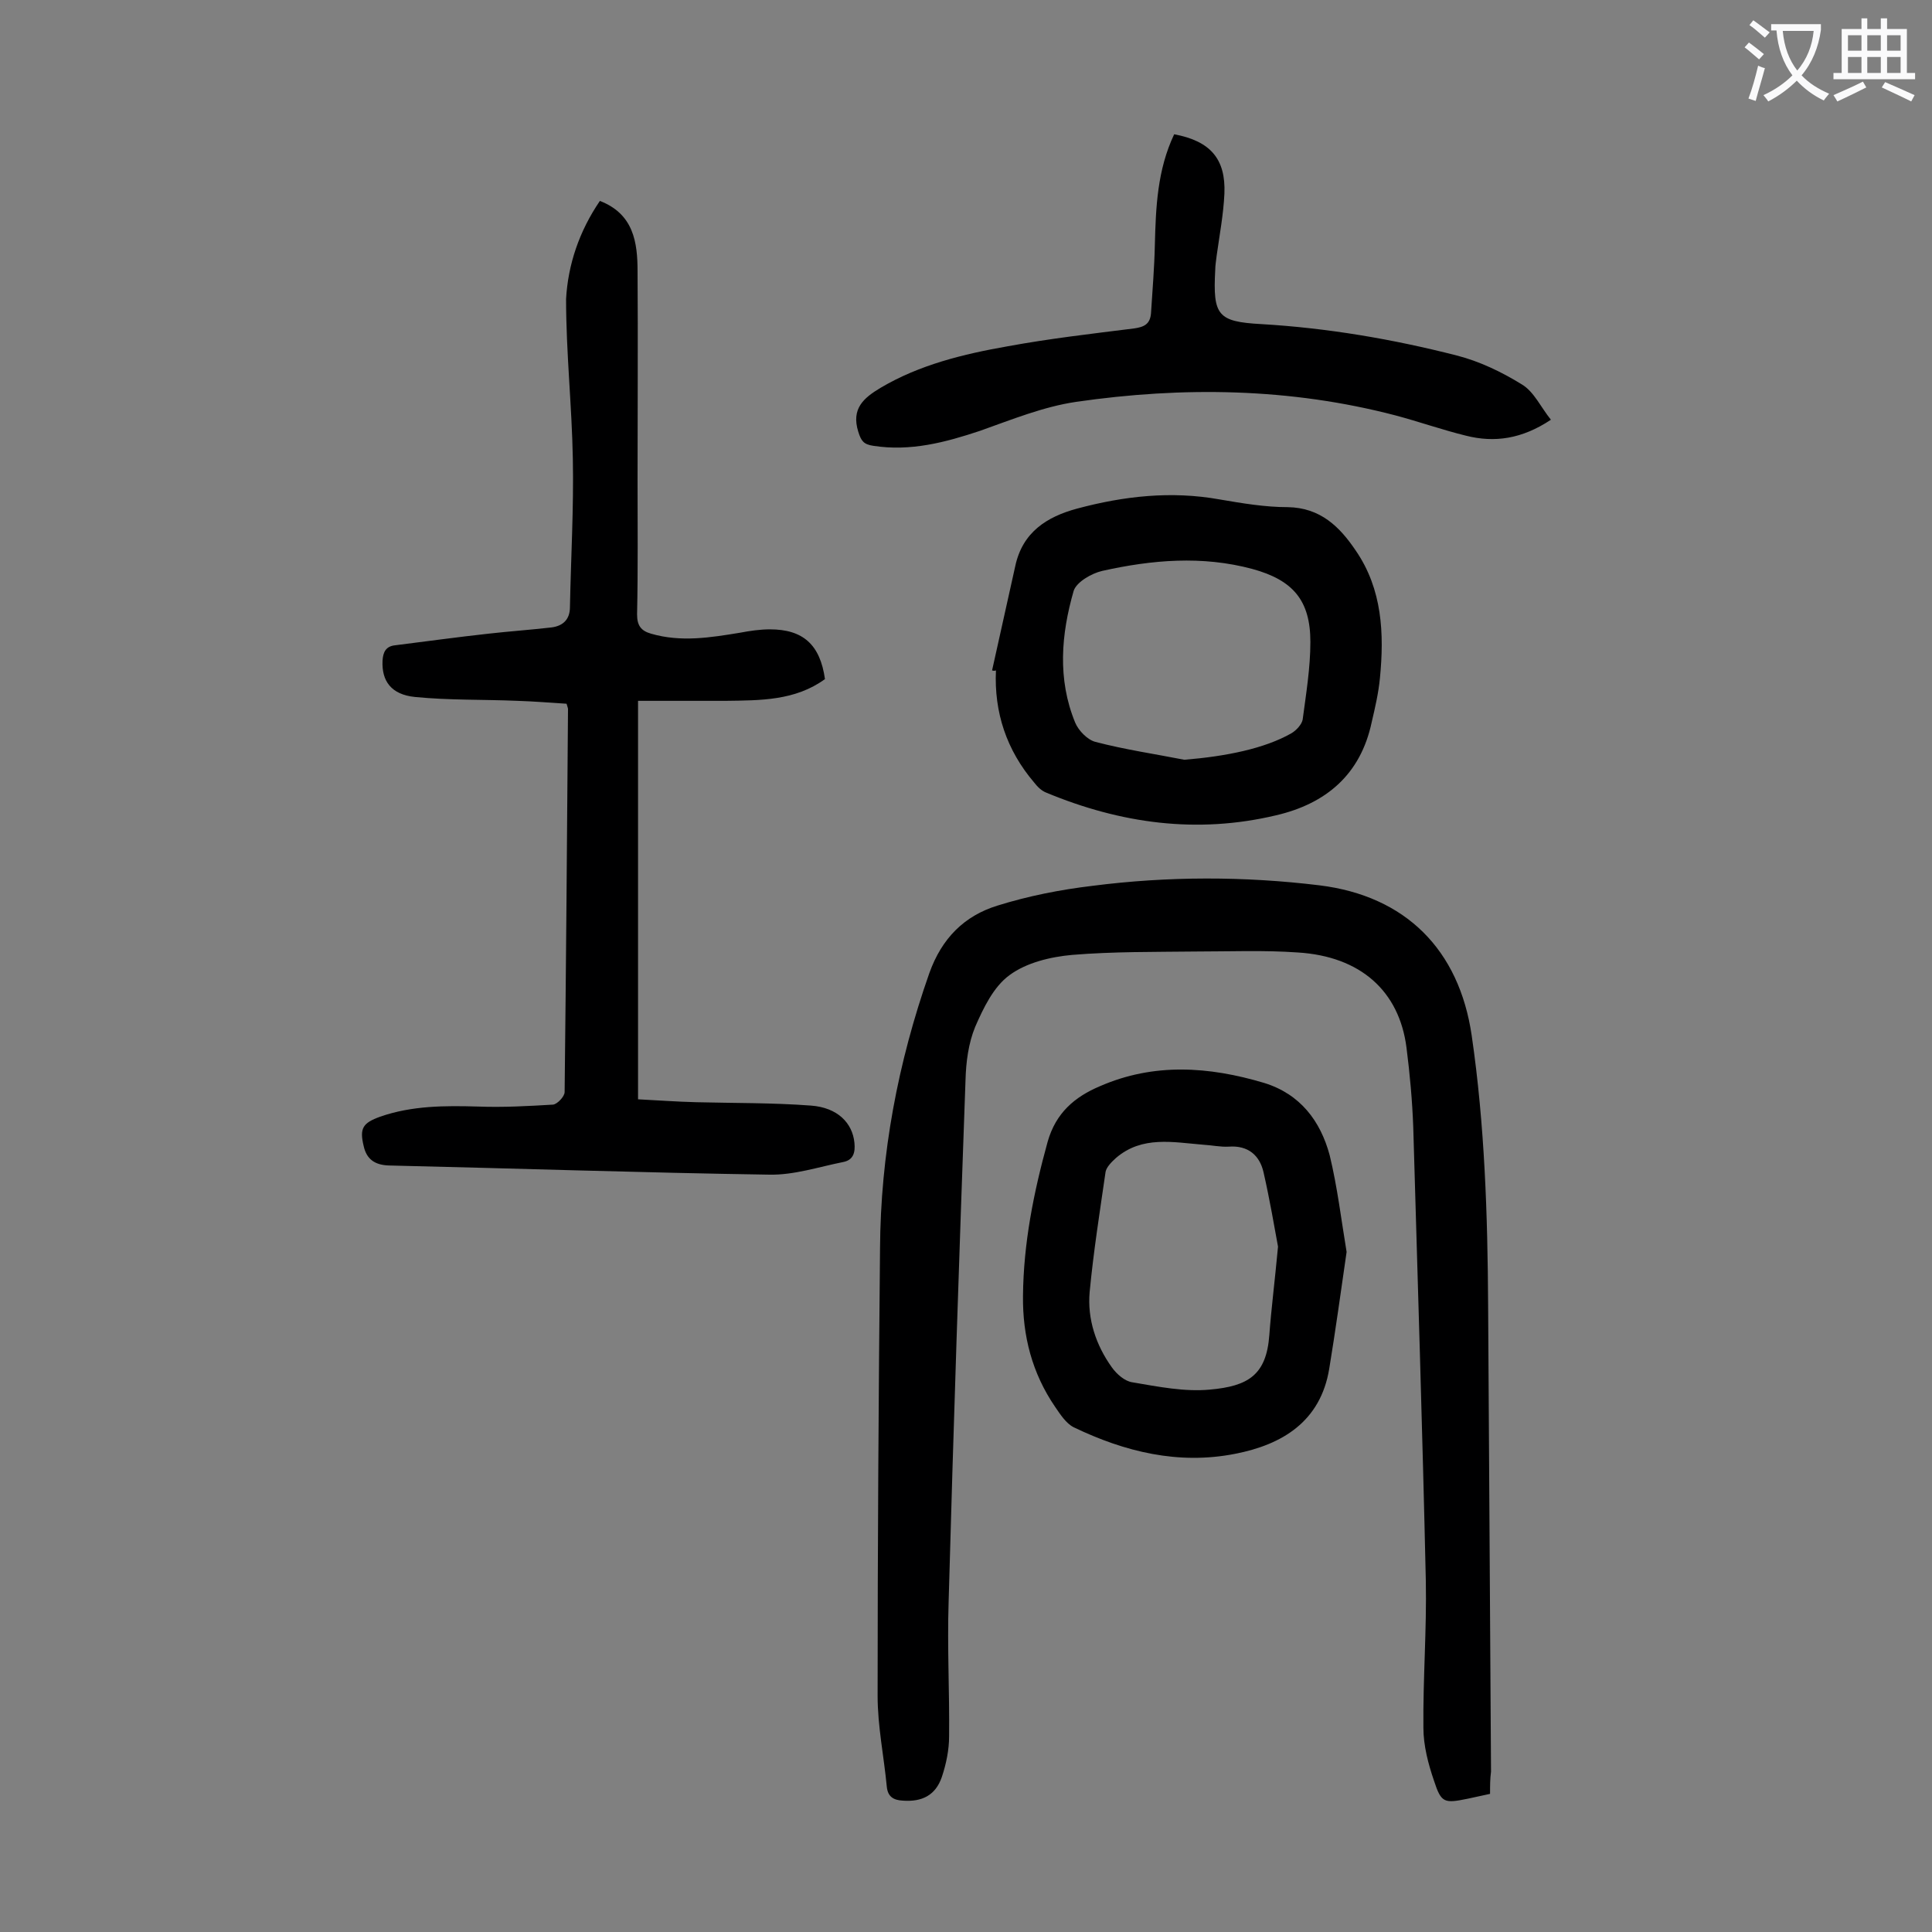
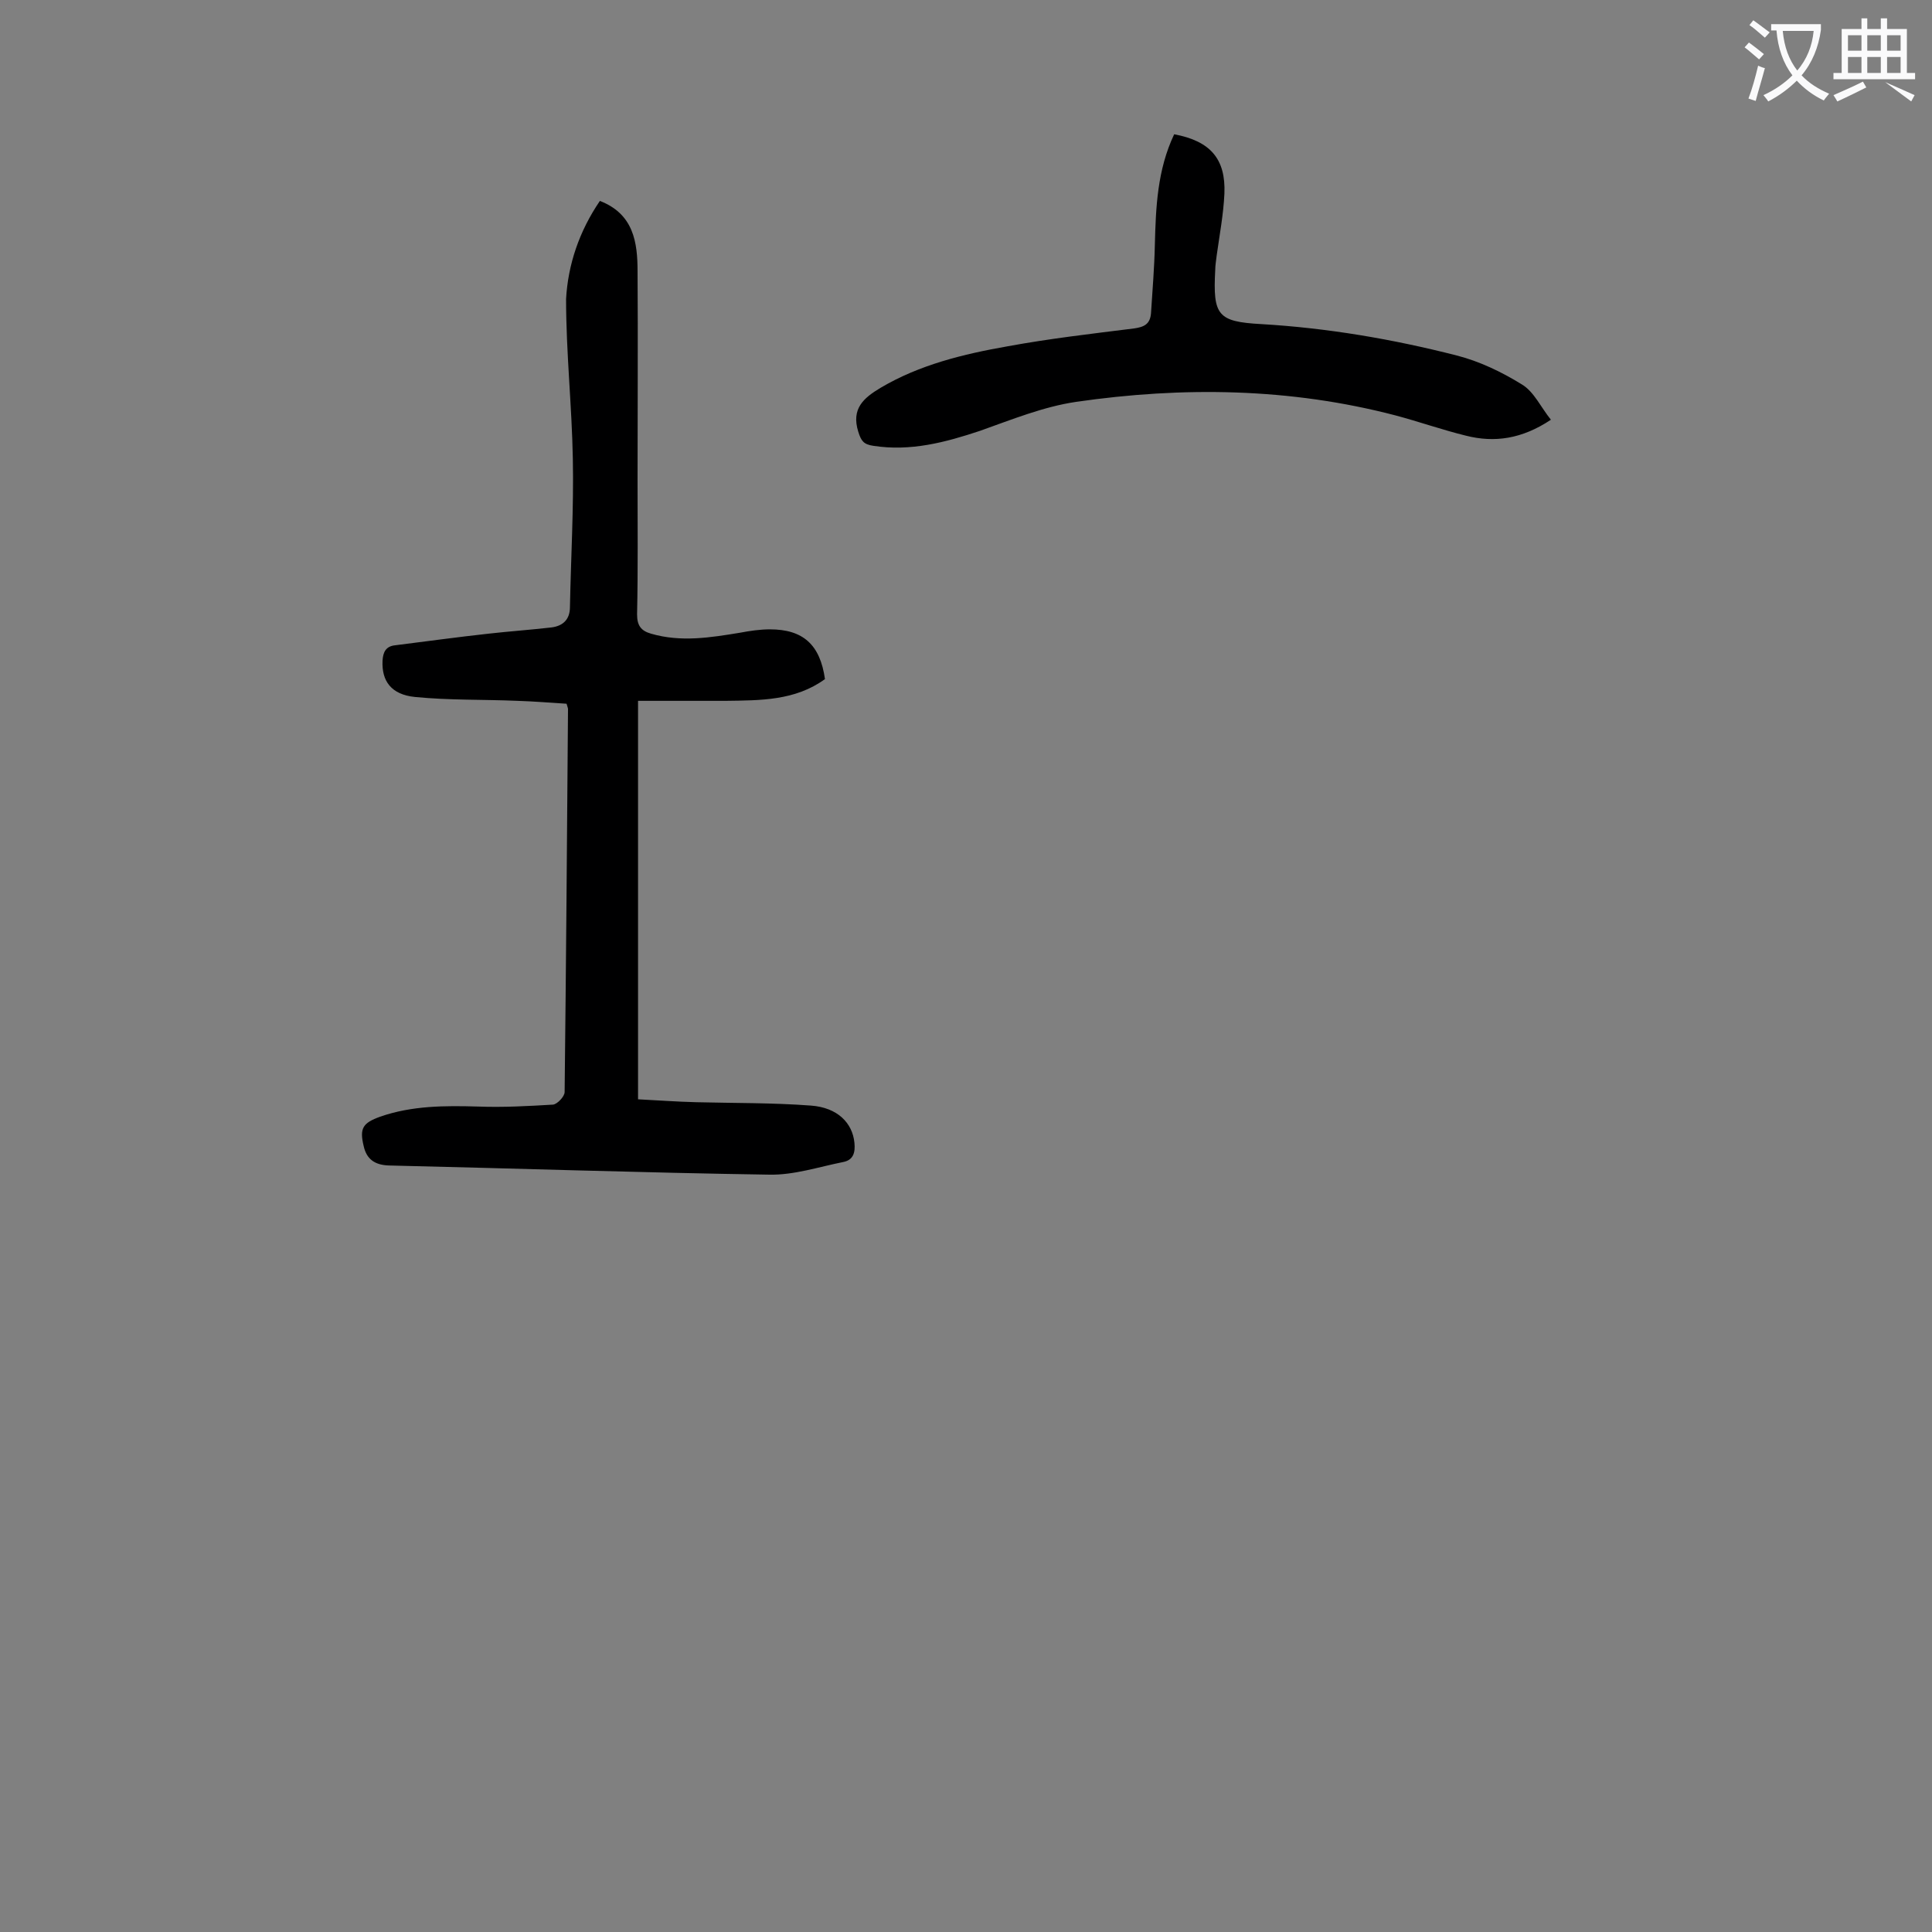
<svg xmlns="http://www.w3.org/2000/svg" enable-background="new 0 0 400 400" viewBox="0 0 400 400">
  <rect x="0" y="0" width="400" height="400" fill="#808080" stroke="none" />
  <g fill="#000001">
-     <path d="m308.5 371.4c-1.8.4-3.2.7-4.6 1-4.9 1-5.5.9-7-3.7-1.2-3.5-2.2-7.3-2.2-11-.1-10.2.7-20.3.5-30.5-.7-31.3-1.7-62.6-2.6-93.8-.2-5.5-.7-11-1.4-16.5-1.5-11.7-9.5-18.9-22.5-19.7-7-.5-14.1-.2-21.2-.2-8.5.1-17 0-25.5.7-4.5.4-9.5 1.6-13 4.2-3.3 2.4-5.4 6.8-7.1 10.7-1.4 3.4-1.9 7.3-2 11-1.3 36-2.5 72-3.5 108.1-.3 9.3.2 18.6.1 27.8 0 2.8-.6 5.7-1.5 8.4-1.3 3.8-4.1 5.2-8.1 4.9-1.9-.1-3.1-.8-3.3-2.9-.6-6.3-1.9-12.5-1.9-18.8 0-30.8.2-61.7.5-92.5.1-19.6 3.7-38.6 10.2-57.1 2.6-7.3 7.3-11.9 14.1-14 6.4-2 13-3.3 19.7-4.1 15.6-2 31.4-2 47-.1 17.8 2.2 28.9 13.3 31.5 31.1 2.7 18.5 3.3 37.2 3.4 55.9.2 32.2.4 64.3.6 96.5-.2 1.5-.2 2.9-.2 4.6z" />
    <path d="m124.2 41.6c7 2.7 7.8 8.6 7.8 14.6.1 14.4 0 28.7 0 43.1 0 9.3.1 18.6-.1 27.9 0 2.3.8 3.4 2.9 4 6.2 1.8 12.3.8 18.4-.2 2.1-.4 4.2-.7 6.2-.7 6.9 0 10.4 3.2 11.4 10.3-6.2 4.5-13.4 4.4-20.6 4.5-5.9 0-11.9 0-18.1 0v82.5c4 .2 8 .5 12 .6 7.9.2 15.9.1 23.8.7 5.5.4 8.6 3.6 9 7.7.2 2-.2 3.6-2.4 4-5 1-10.1 2.7-15.2 2.6-26.3-.4-52.6-1.3-78.8-1.9-2.9-.1-4.6-1.3-5.2-4-.9-3.7-.2-4.8 3.4-6.1 6.6-2.3 13.4-2.3 20.3-2.1 5.2.2 10.4-.1 15.5-.4.9-.1 2.4-1.7 2.4-2.6.3-26.4.5-52.8.7-79.3 0-.2-.1-.4-.3-1.1-3.3-.2-6.8-.5-10.2-.6-7.1-.3-14.1-.1-21.2-.8-4.9-.5-6.9-3.3-6.7-7.5.1-1.8.7-3 2.6-3.2 6.4-.8 12.9-1.7 19.3-2.4 4.4-.5 8.8-.8 13.1-1.3 2.3-.3 3.8-1.6 3.8-4.2.2-10.2.8-20.5.6-30.7-.2-11-1.4-22-1.4-33.1.4-7.1 2.7-14 7-20.3z" />
-     <path d="m205.4 138.8c1.6-7.2 3.2-14.4 4.8-21.6 1.5-7 6.5-10.2 12.8-11.9 9.7-2.6 19.5-3.7 29.5-1.9 4.7.8 9.4 1.6 14.1 1.6 6.8.1 10.8 4.1 14.1 9 5.5 8 5.9 17.2 5 26.4-.3 3.1-1 6.1-1.7 9.1-2.3 10.9-9.5 16.9-19.8 19.3-16.4 3.9-32.2 1.7-47.6-4.7-1-.4-1.8-1.2-2.5-2.1-5.7-6.7-8.3-14.5-7.9-23.2-.3.1-.5.1-.8 0zm39.8 18.5c8.6-.7 16.6-2.3 22.2-5.5 1-.6 2.1-1.8 2.3-2.8.7-5.3 1.6-10.7 1.6-16.1 0-8.6-3.6-12.8-12-15.1-10.4-2.8-20.8-1.9-31.1.4-2.2.5-5.3 2.3-5.9 4.1-2.6 9-3.4 18.3.3 27.3.7 1.7 2.6 3.6 4.2 4 6.1 1.6 12.3 2.5 18.4 3.7z" />
-     <path d="m278.8 259.2c-1.2 8.3-2.3 16.3-3.6 24.2-1.8 10.9-9.7 15.7-19.5 17.6-11.7 2.3-22.8-.4-33.4-5.5-1.6-.8-2.8-2.7-3.9-4.3-4.7-6.9-6.7-14.6-6.6-22.9.1-10.9 2.2-21.4 5.1-31.9 1.7-6 5.6-9.3 10.8-11.5 11.2-4.9 22.6-4.1 34-.7 7.5 2.3 11.7 7.9 13.6 15 1.6 6.6 2.4 13.4 3.5 20zm-14.2-1.1c-.7-3.8-1.7-9.7-3-15.4-.8-3.5-3.2-5.6-7.2-5.3-1.7.1-3.5-.3-5.3-.4-6.2-.5-12.6-1.9-18 2.7-.9.8-2 1.9-2.2 2.9-1.2 8.3-2.5 16.5-3.3 24.9-.5 5.6 1.3 11 4.6 15.6 1 1.4 2.7 2.9 4.3 3.1 5.3.9 10.8 2 16 1.5 7.9-.7 11.7-3 12.3-11.3.4-5.4 1.1-10.8 1.8-18.3z" />
    <path d="m243.1 27.8c7.5 1.4 10.7 5.1 10.4 12.3-.2 4.3-1 8.5-1.6 12.8-.1 1-.3 2-.3 3-.5 9.4.5 10.7 9.5 11.2 13.7.8 27.2 3.1 40.5 6.5 4.7 1.2 9.3 3.4 13.5 6 2.5 1.5 3.9 4.7 6 7.3-6 4-11.7 4.8-17.6 3.3-4.9-1.2-9.7-2.9-14.6-4.2-21.8-5.7-44-6-66.1-2.8-6.8 1-13.4 3.7-19.9 6-7.2 2.4-14.4 4.3-22.1 3.1-2-.3-2.5-1-3.1-2.9-1.5-4.8 1.1-7 4.6-9.1 8.1-4.8 17.2-7 26.3-8.6 8.7-1.6 17.4-2.6 26.2-3.7 2.1-.3 3.3-.9 3.5-3.1.3-4.7.7-9.5.8-14.2.2-7.8.5-15.5 4-22.9z" />
  </g>
  <path d="m362.1 8.8c1.1.8 2.1 1.6 3.1 2.4l-1 1.1c-1.3-1.1-2.3-2-3-2.5zm1.9 4.8c.5.2.9.4 1.4.5-.6 2.3-1.3 4.5-1.9 6.8l-1.5-.5c.8-2.1 1.4-4.3 2-6.8zm-1-9.4c1.3.9 2.4 1.8 3.4 2.5l-1 1.1c-1.4-1.2-2.4-2.1-3.2-2.6zm3.7 2.2v-1.4h10.3v1.2c-.5 3.6-1.8 6.8-4 9.4 1.5 1.6 3.4 2.8 5.7 3.8-.3.4-.7.8-1.1 1.4-2.3-1.1-4.1-2.5-5.6-4.1-1.6 1.6-3.6 3.1-5.9 4.3-.3-.5-.7-.9-1-1.3 2.4-1.1 4.4-2.5 6-4.1-1.9-2.5-3-5.6-3.3-9.3h-1.1zm8.8 0h-6.4c.3 3.3 1.3 6 3 8.2 2-2.3 3.1-5.1 3.4-8.2z" fill="#fafafb" />
-   <path d="m385.3 3.8h1.3v2.2h2.8v-2.2h1.3v2.2h4.1v9.1h1.7v1.3h-16.9v-1.3h1.7v-9.1h4.1v-2.2zm.4 13.1.7 1.2c-1.8.9-3.8 1.9-6 2.9-.2-.4-.5-.8-.8-1.3 2.3-1 4.3-1.9 6.1-2.8zm-3.1-6.4h2.8v-3.2h-2.8zm0 4.6h2.8v-3.3h-2.8zm4-4.6h2.8v-3.2h-2.8zm0 4.6h2.8v-3.3h-2.8zm3.7 1.9c2.1.9 4.1 1.8 6.1 2.7l-.7 1.3c-2.2-1.1-4.2-2-6.1-2.9zm3.2-9.7h-2.8v3.2h2.8zm-2.8 7.8h2.8v-3.3h-2.8z" fill="#fafafb" />
+   <path d="m385.3 3.8h1.3v2.2h2.8v-2.2h1.3v2.2h4.1v9.1h1.7v1.3h-16.9v-1.3h1.7v-9.1h4.1v-2.2zm.4 13.1.7 1.2c-1.8.9-3.8 1.9-6 2.9-.2-.4-.5-.8-.8-1.3 2.3-1 4.3-1.9 6.1-2.8zm-3.1-6.4h2.8v-3.2h-2.8zm0 4.6h2.8v-3.3h-2.8zm4-4.6h2.8v-3.2h-2.8zm0 4.6h2.8v-3.3h-2.8zm3.7 1.9c2.1.9 4.1 1.8 6.1 2.7l-.7 1.3zm3.2-9.7h-2.8v3.2h2.8zm-2.8 7.8h2.8v-3.3h-2.8z" fill="#fafafb" />
</svg>